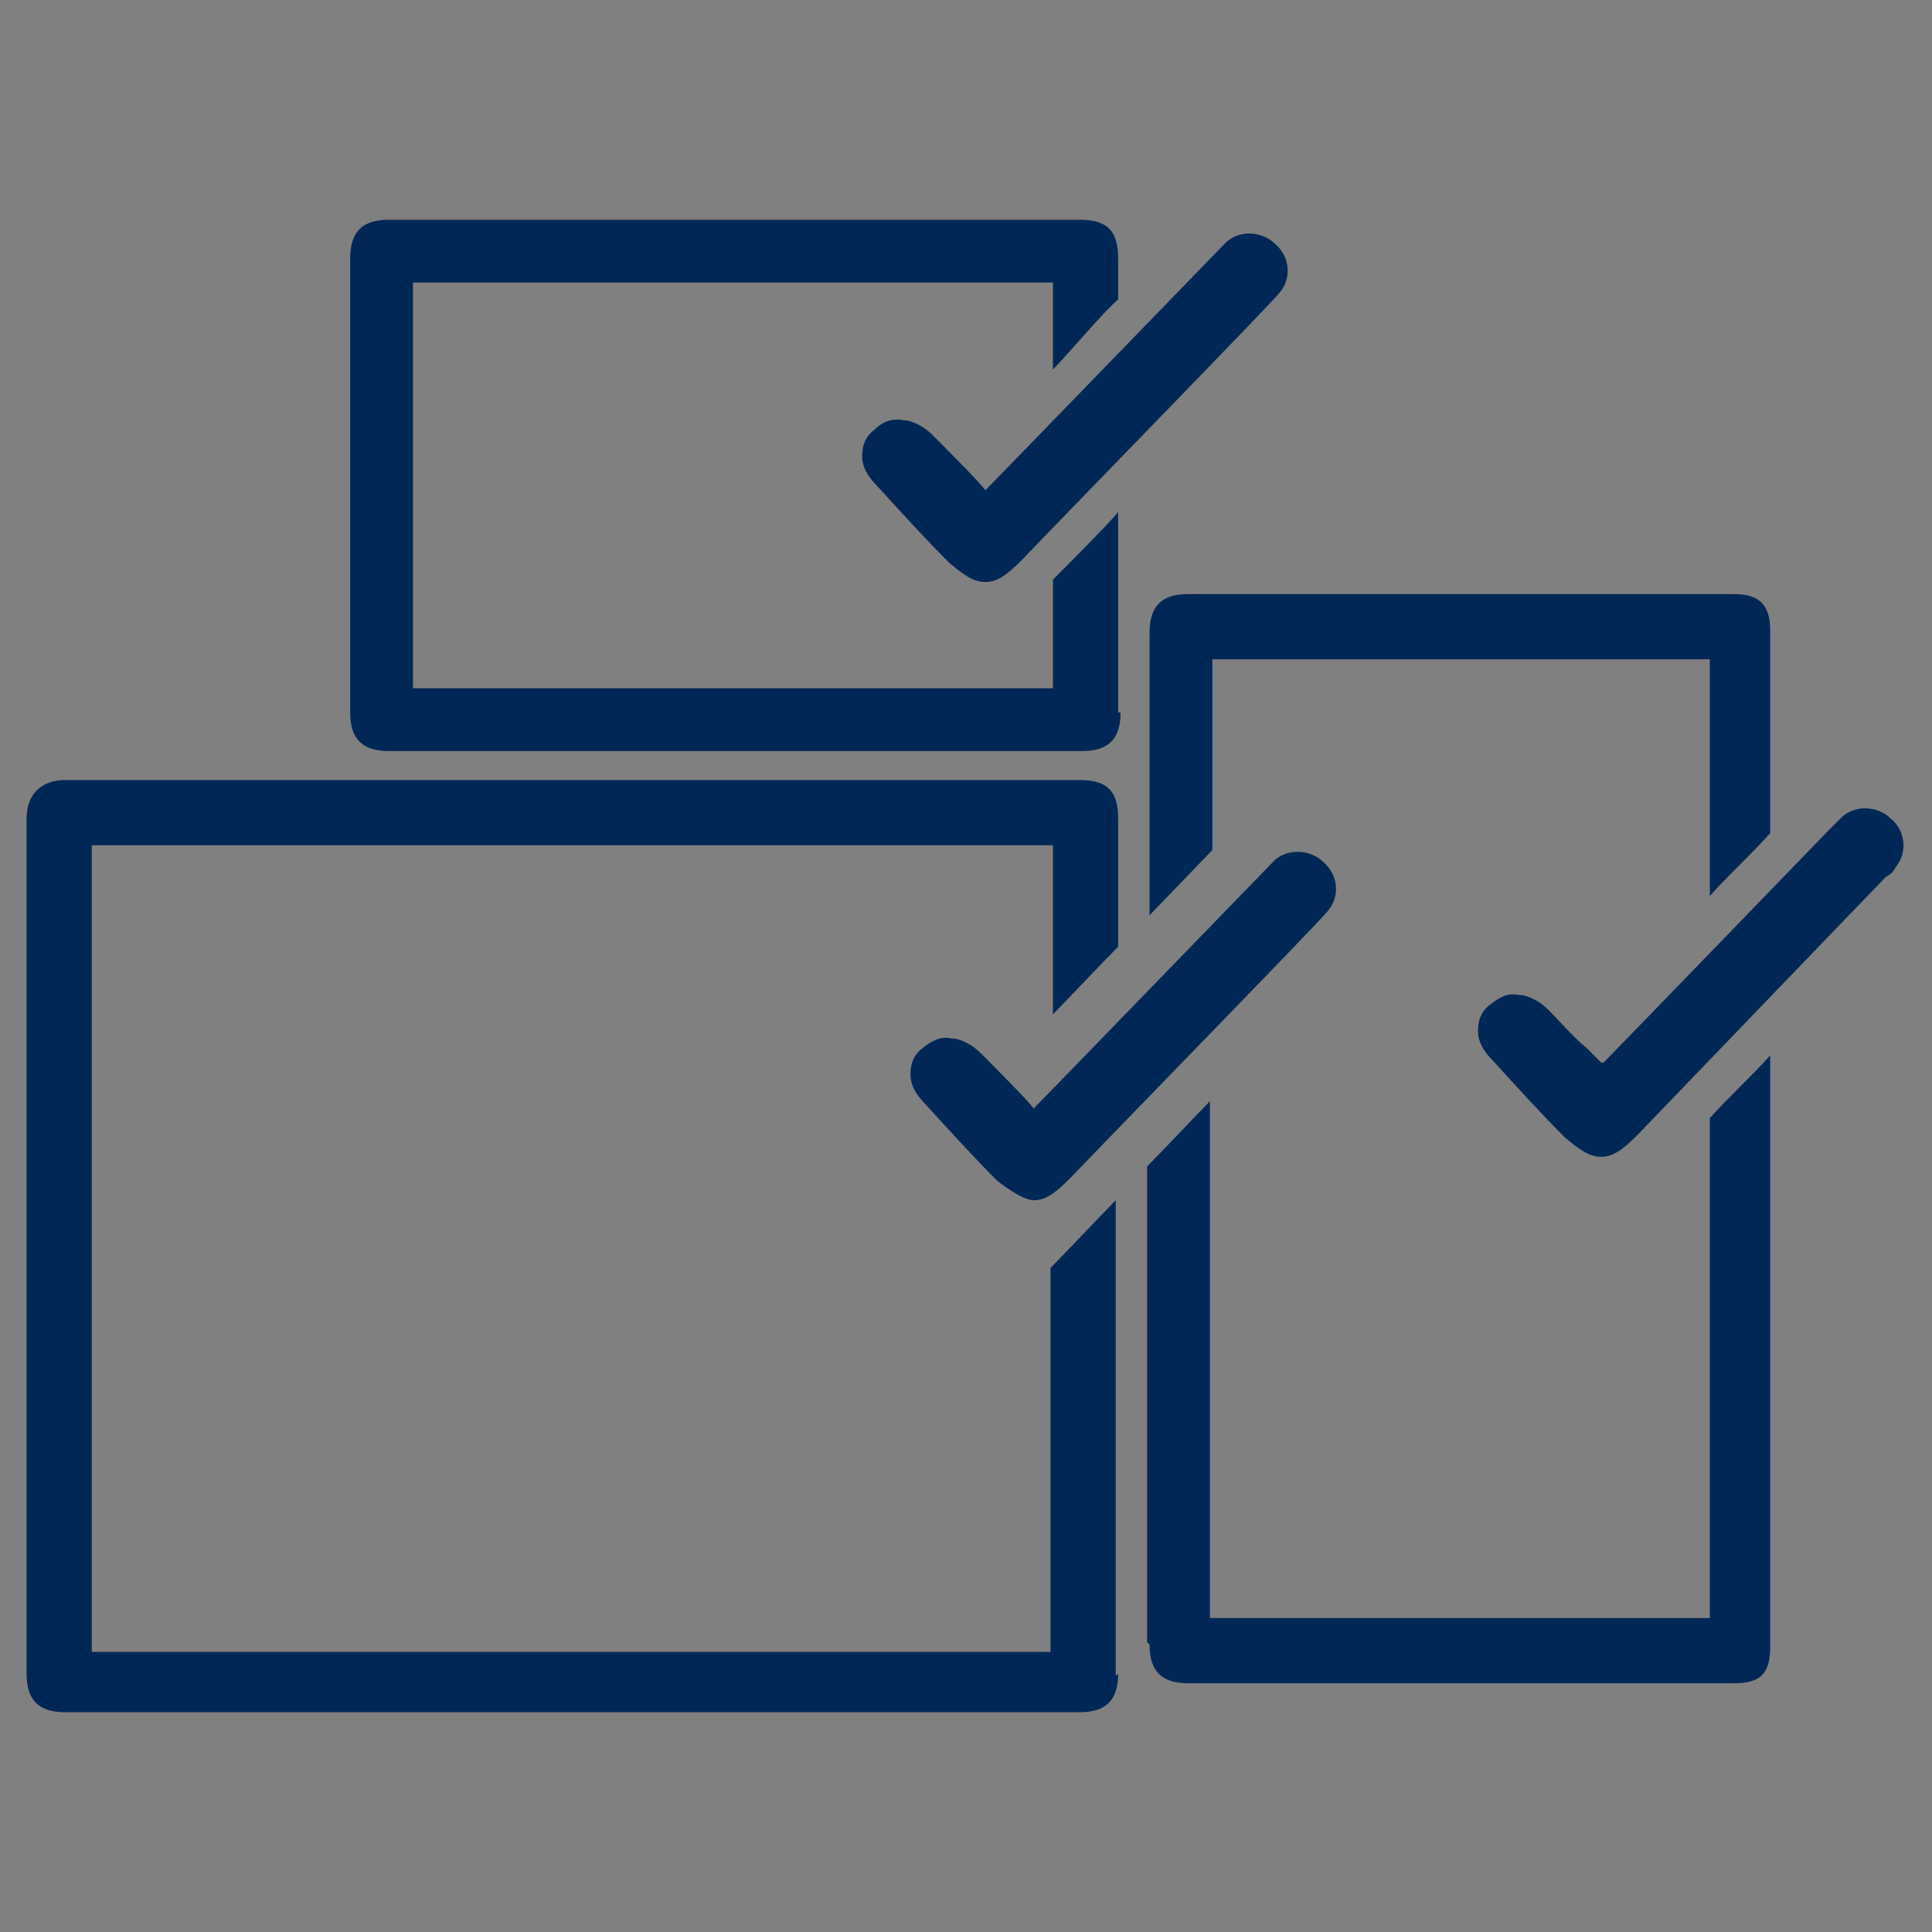
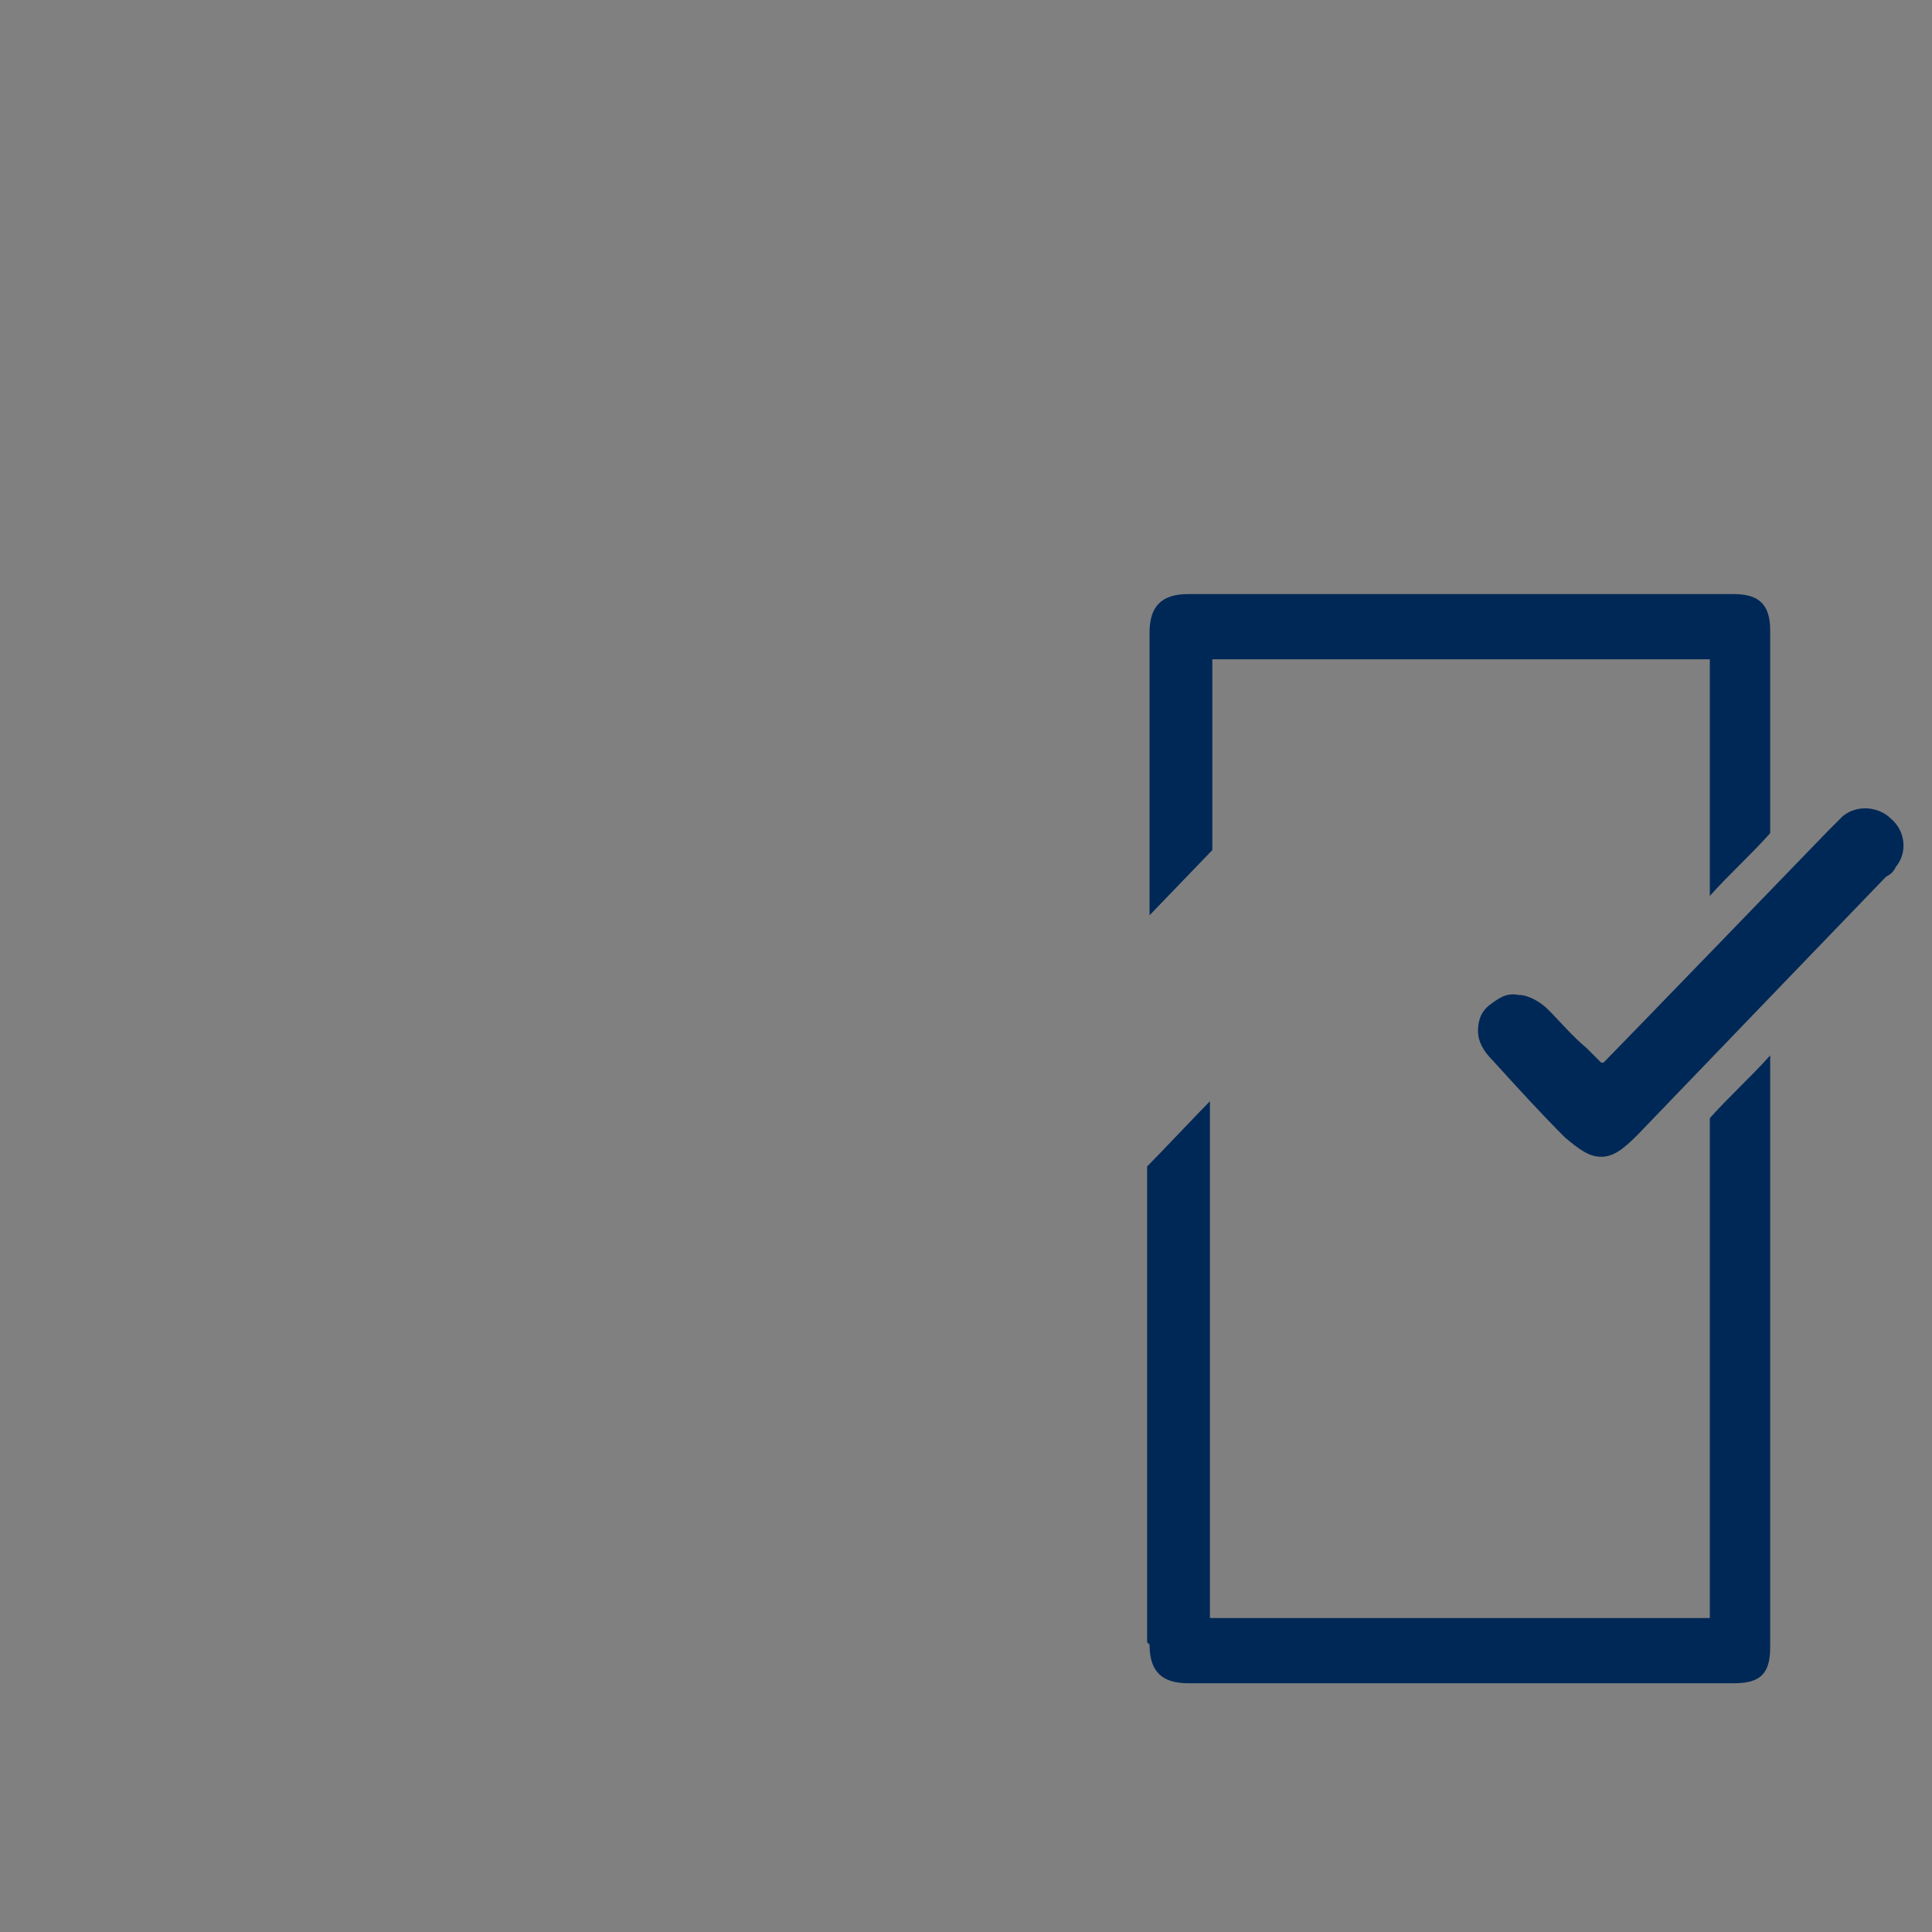
<svg xmlns="http://www.w3.org/2000/svg" id="Layer_1" width="80" height="80" version="1.1" viewBox="0 0 80 80">
  <rect x="0" y="0" width="80" height="80" fill="#808080" stroke="none" />
  <defs>
    <style>
      .st0, .st1 {
        fill: #002856;
      }

      .st1 {
        stroke: #fff;
        stroke-width: 0px;
      }
    </style>
  </defs>
-   <path class="st1" d="M42.9,45.8h0s0,0,0,0c.5-.5,9.7-10,9.9-10.2.6-.5,1.5-.4,2,.1h0c.6.5.7,1.4.2,2h0c-.1.2-8.4,8.7-10.7,11.1-.6.6-1,.9-1.5.9-.5,0-1.5-.8-1.5-.8-1-1-2-2.1-3-3.2h0c-.4-.4-.6-.8-.6-1.2,0-.4.1-.8.5-1.1s.7-.5,1.2-.4c.4,0,.9.3,1.2.6h0c.5.5,2,2,2.2,2.3Z" />
-   <path class="st0" d="M46.3,29.5v-8.3c-.4.5-2.2,2.3-2.7,2.8v4.5h-26.5V11.7h26.5v3.6c.5-.5,2.2-2.5,2.7-2.9v-1.7c0-1.2-.5-1.6-1.6-1.6h-28.6c-1.1,0-1.6.5-1.6,1.6v18.8c0,1.1.5,1.6,1.6,1.6h28.7c1.1,0,1.6-.5,1.6-1.6Z" />
-   <path class="st1" d="M40.9,20.2h0s0,0,0,0c.5-.5,9.7-10,9.9-10.2.6-.5,1.5-.4,2,.1h0c.6.5.7,1.4.2,2h0c-.1.2-8.4,8.7-10.7,11.1-.6.6-1,.9-1.5.9-.5,0-.9-.3-1.5-.8-1-1-2-2.1-3-3.2h0c-.4-.4-.6-.8-.6-1.2,0-.4.1-.8.5-1.1.3-.3.7-.5,1.2-.4.4,0,.9.3,1.2.6h0c.5.5,2,2,2.2,2.3Z" />
-   <path class="st0" d="M46.2,69.4v-19.7c-.4.4-2.2,2.3-2.7,2.8,0,1.7,0,15.9,0,15.9H3.8v-33.4h39.8v7c.4-.4,2.2-2.3,2.7-2.8v-5.3c0-1.2-.5-1.6-1.6-1.6s-41.1,0-42,0-1.6.5-1.6,1.6v35.4c0,1.1.5,1.6,1.6,1.6h42c1.1,0,1.6-.5,1.6-1.6Z" />
  <path class="st0" d="M47.6,68.1c0,1.1.5,1.6,1.6,1.6h22.6c1.1,0,1.5-.4,1.5-1.5v-24.5c-.8.9-1.7,1.7-2.5,2.6v20.7h0c0,0-.1,0-.1,0h-20.6v-21.4c-.4.4-2.1,2.2-2.6,2.7,0,6.3,0,19.2,0,19.7Z" />
  <path class="st0" d="M70.8,37.1c.8-.9,1.7-1.7,2.5-2.6v-8.4c0-1.1-.5-1.5-1.5-1.5h-22.6c-1.1,0-1.6.5-1.6,1.6s0,11.7,0,11.7l2.6-2.7v-7.9h0c0,0,0,0,0,0h20.6v9.9Z" />
  <path class="st1" d="M66.4,44h0s0,0,0,0c.5-.5,9.3-9.6,9.3-9.6.2-.2.4-.4.6-.6.6-.5,1.5-.4,2,.1h0c.6.5.7,1.4.2,2h0c-.1.2-.2.3-.4.4,0,0-8,8.3-10.3,10.7-.6.6-1,.9-1.5.9-.5,0-.9-.3-1.5-.8-1-1-2-2.1-3-3.2h0c-.4-.4-.6-.8-.6-1.2,0-.4.1-.8.5-1.1s.7-.5,1.2-.4c.4,0,.9.3,1.2.6h0c.5.5,1,1.1,1.6,1.6.2.2.4.4.6.6Z" />
</svg>